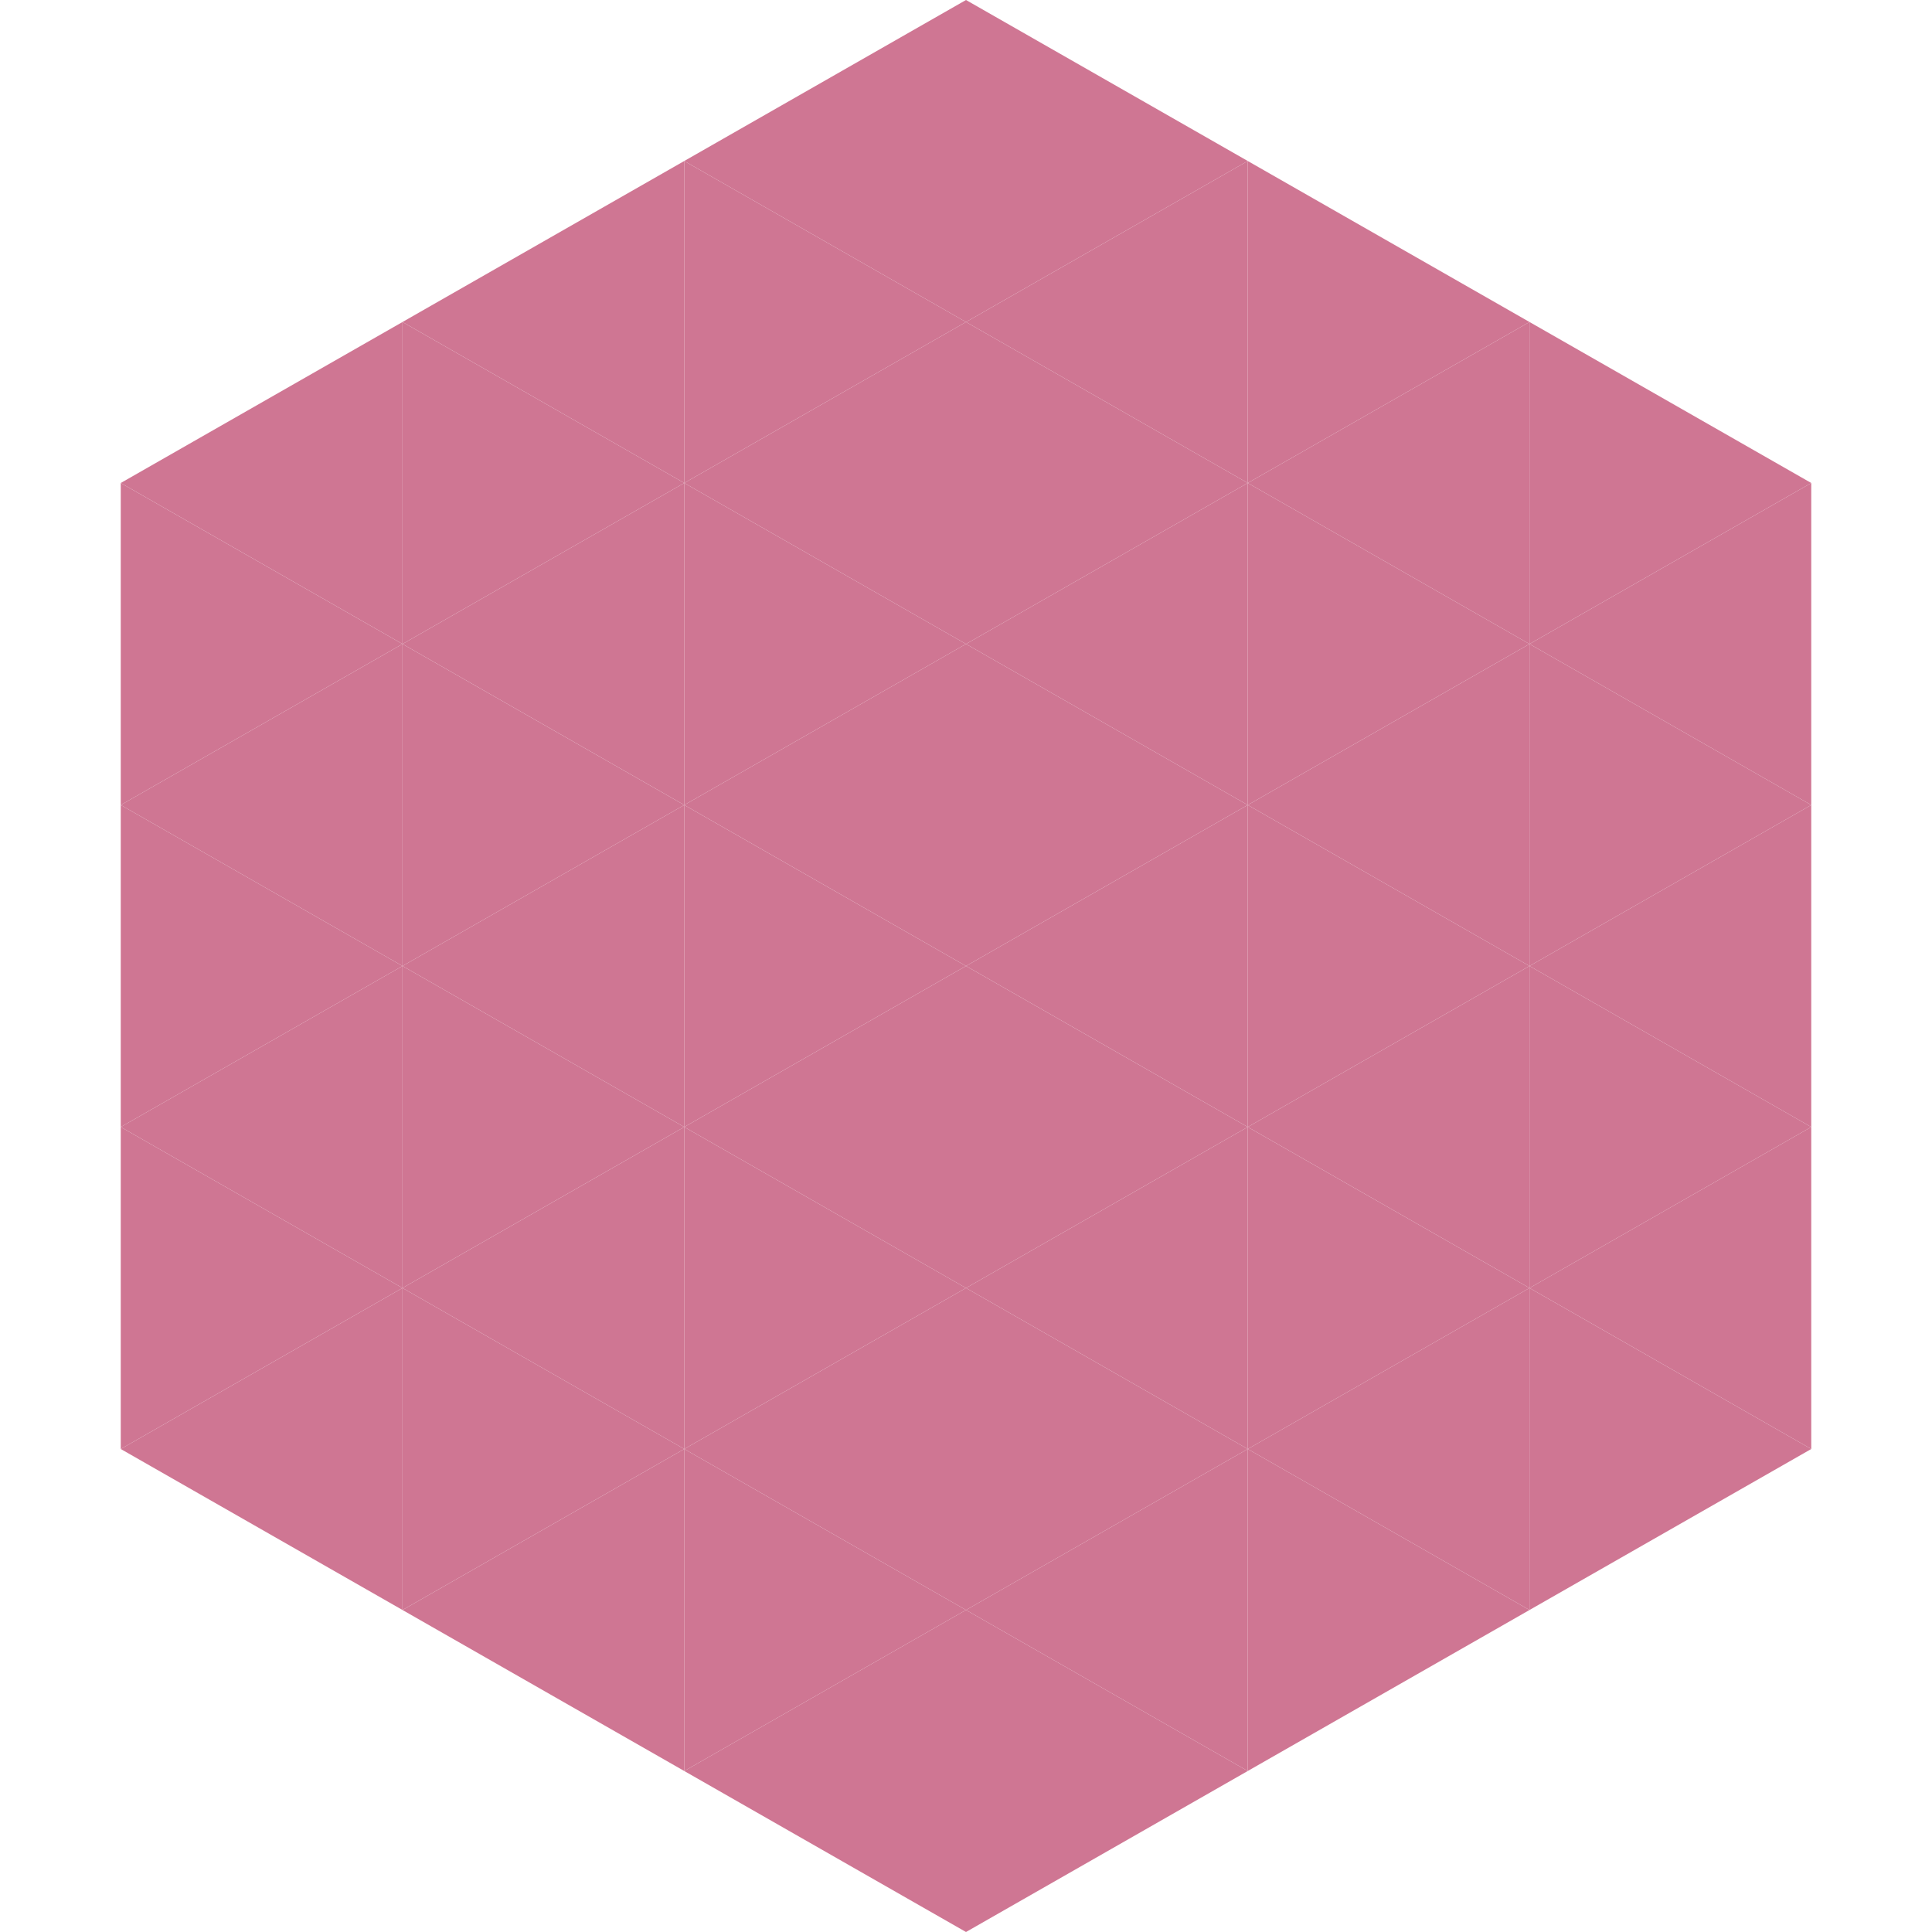
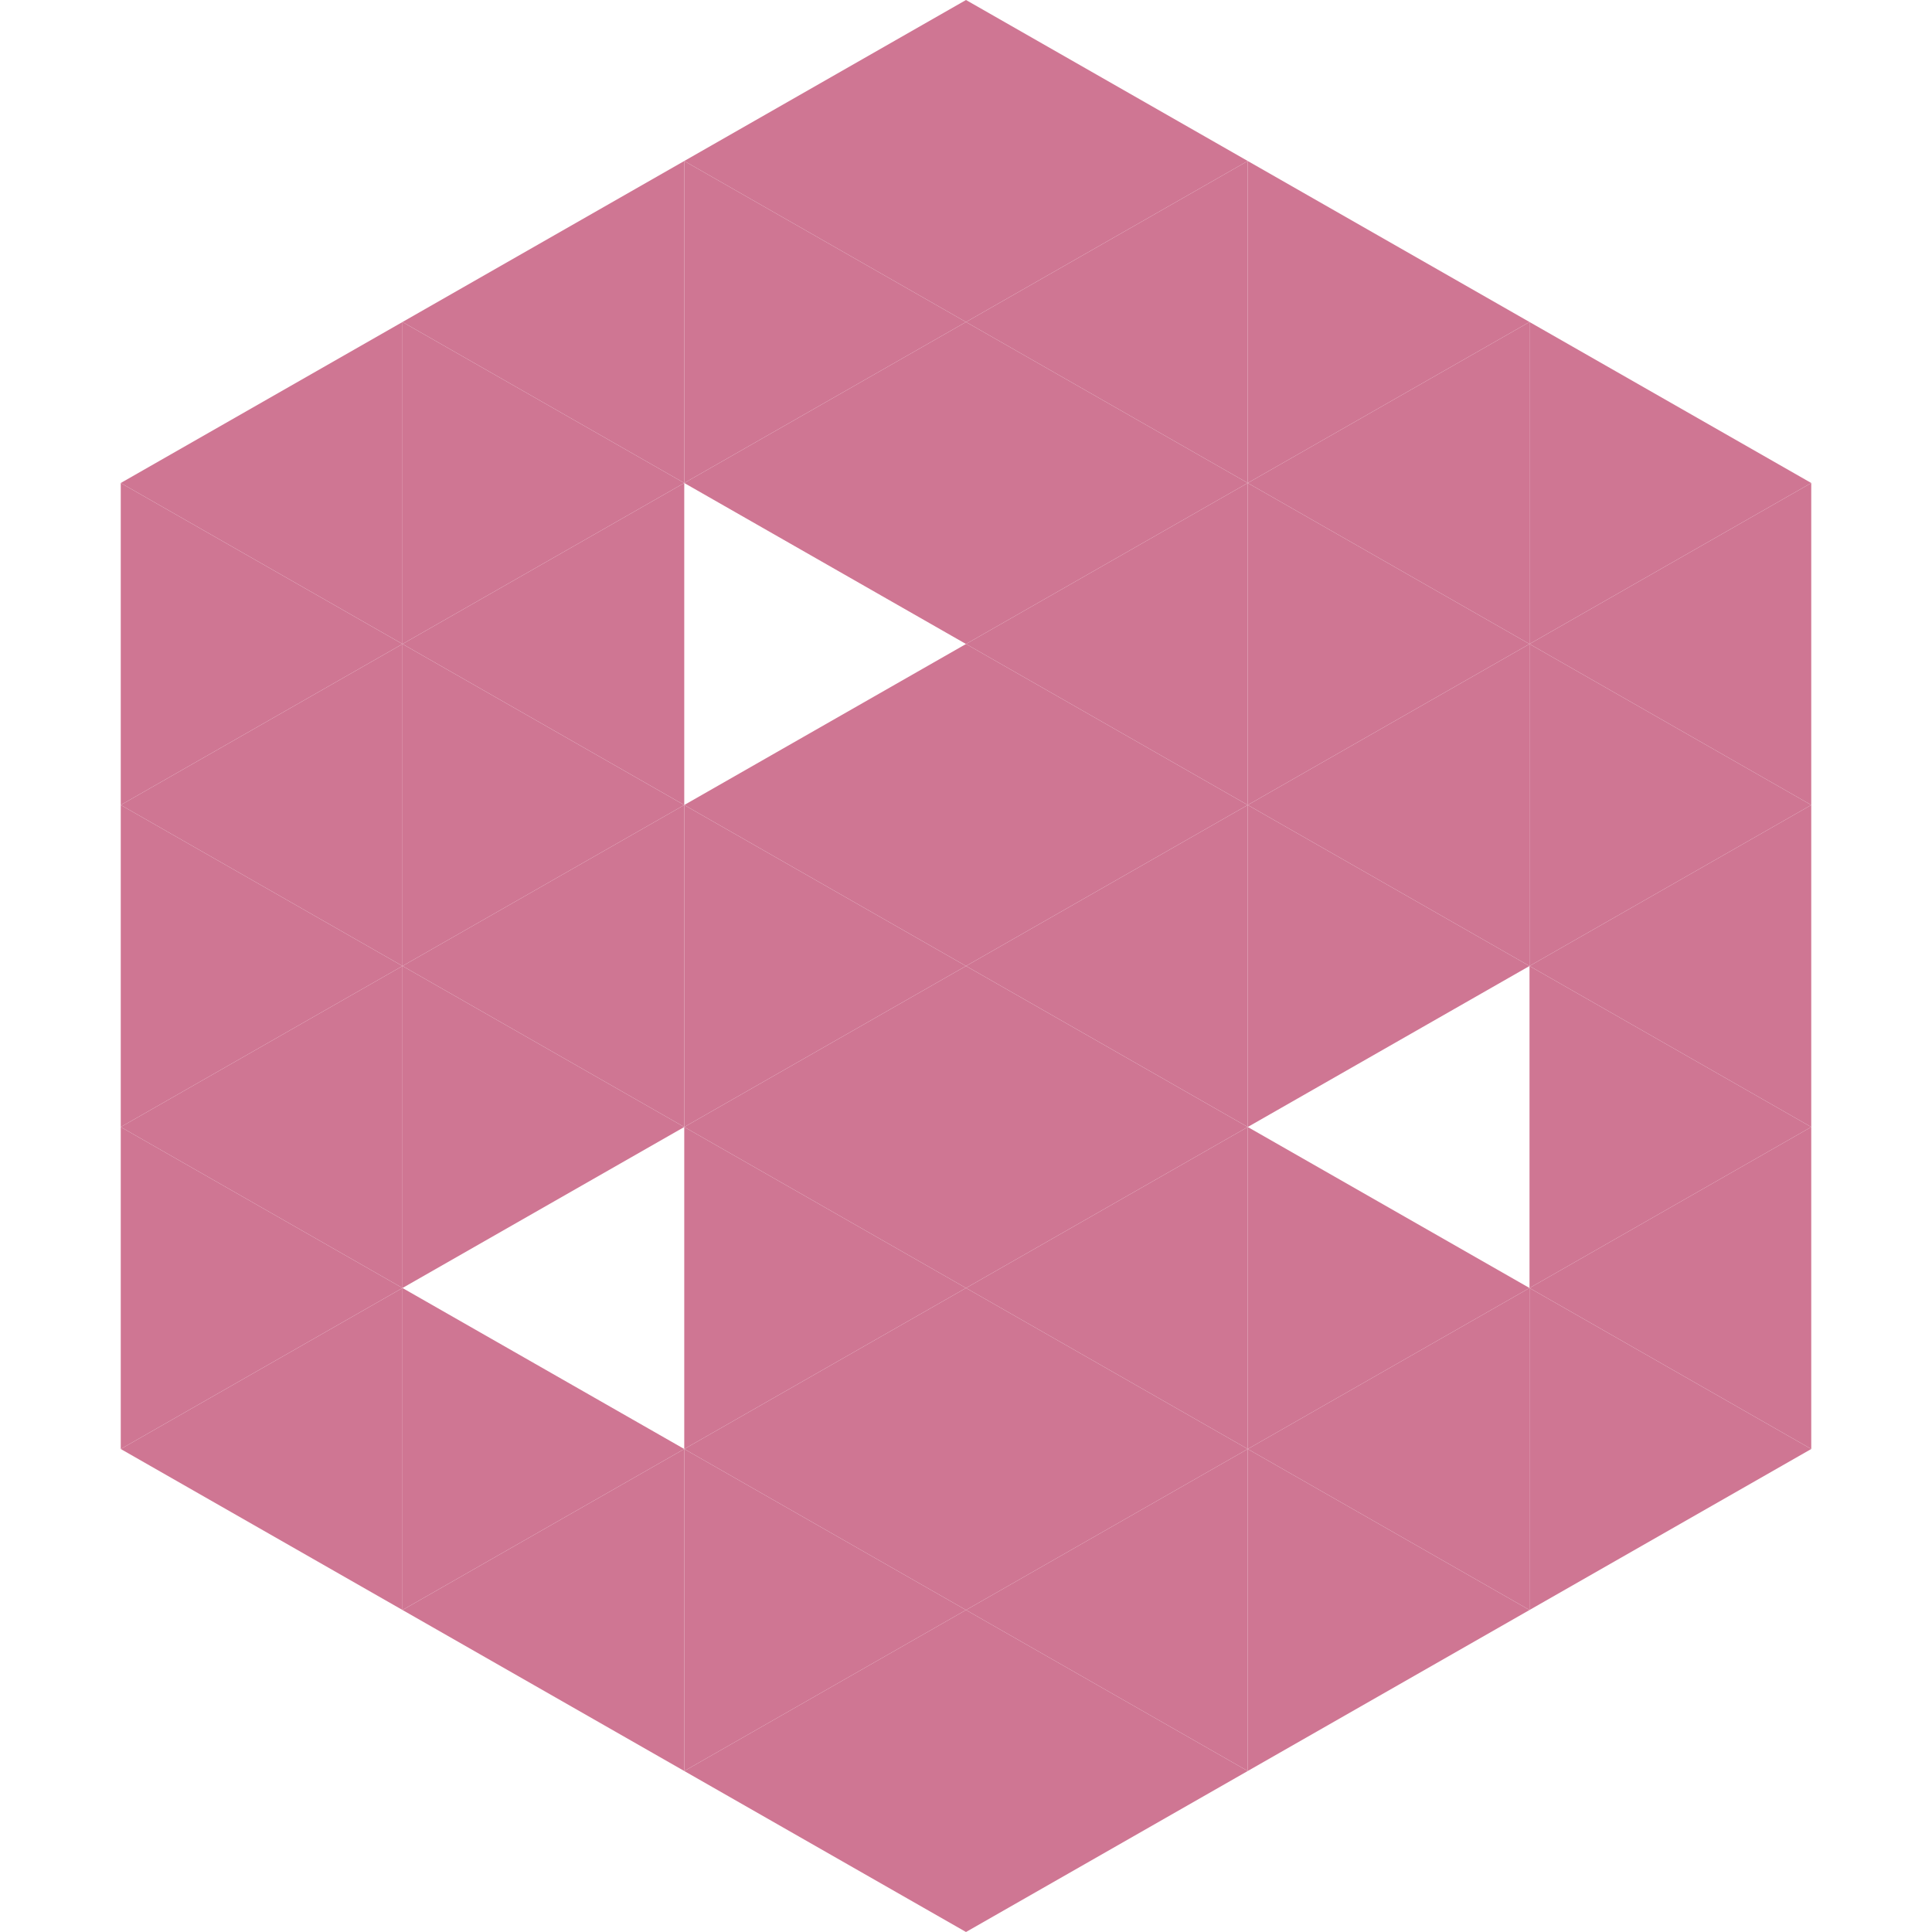
<svg xmlns="http://www.w3.org/2000/svg" width="240" height="240">
  <polygon points="50,40 15,60 50,80" style="fill:rgb(207,118,147)" />
  <polygon points="190,40 225,60 190,80" style="fill:rgb(207,118,147)" />
  <polygon points="15,60 50,80 15,100" style="fill:rgb(207,118,147)" />
  <polygon points="225,60 190,80 225,100" style="fill:rgb(207,118,147)" />
  <polygon points="50,80 15,100 50,120" style="fill:rgb(207,118,147)" />
  <polygon points="190,80 225,100 190,120" style="fill:rgb(207,118,147)" />
  <polygon points="15,100 50,120 15,140" style="fill:rgb(207,118,147)" />
  <polygon points="225,100 190,120 225,140" style="fill:rgb(207,118,147)" />
  <polygon points="50,120 15,140 50,160" style="fill:rgb(207,118,147)" />
  <polygon points="190,120 225,140 190,160" style="fill:rgb(207,118,147)" />
  <polygon points="15,140 50,160 15,180" style="fill:rgb(207,118,147)" />
  <polygon points="225,140 190,160 225,180" style="fill:rgb(207,118,147)" />
  <polygon points="50,160 15,180 50,200" style="fill:rgb(207,118,147)" />
  <polygon points="190,160 225,180 190,200" style="fill:rgb(207,118,147)" />
  <polygon points="15,180 50,200 15,220" style="fill:rgb(255,255,255); fill-opacity:0" />
  <polygon points="225,180 190,200 225,220" style="fill:rgb(255,255,255); fill-opacity:0" />
  <polygon points="50,0 85,20 50,40" style="fill:rgb(255,255,255); fill-opacity:0" />
  <polygon points="190,0 155,20 190,40" style="fill:rgb(255,255,255); fill-opacity:0" />
  <polygon points="85,20 50,40 85,60" style="fill:rgb(207,118,147)" />
  <polygon points="155,20 190,40 155,60" style="fill:rgb(207,118,147)" />
  <polygon points="50,40 85,60 50,80" style="fill:rgb(207,118,147)" />
  <polygon points="190,40 155,60 190,80" style="fill:rgb(207,118,147)" />
  <polygon points="85,60 50,80 85,100" style="fill:rgb(207,118,147)" />
  <polygon points="155,60 190,80 155,100" style="fill:rgb(207,118,147)" />
  <polygon points="50,80 85,100 50,120" style="fill:rgb(207,118,147)" />
  <polygon points="190,80 155,100 190,120" style="fill:rgb(207,118,147)" />
  <polygon points="85,100 50,120 85,140" style="fill:rgb(207,118,147)" />
  <polygon points="155,100 190,120 155,140" style="fill:rgb(207,118,147)" />
  <polygon points="50,120 85,140 50,160" style="fill:rgb(207,118,147)" />
-   <polygon points="190,120 155,140 190,160" style="fill:rgb(207,118,147)" />
-   <polygon points="85,140 50,160 85,180" style="fill:rgb(207,118,147)" />
  <polygon points="155,140 190,160 155,180" style="fill:rgb(207,118,147)" />
  <polygon points="50,160 85,180 50,200" style="fill:rgb(207,118,147)" />
  <polygon points="190,160 155,180 190,200" style="fill:rgb(207,118,147)" />
  <polygon points="85,180 50,200 85,220" style="fill:rgb(207,118,147)" />
  <polygon points="155,180 190,200 155,220" style="fill:rgb(207,118,147)" />
  <polygon points="120,0 85,20 120,40" style="fill:rgb(207,118,147)" />
  <polygon points="120,0 155,20 120,40" style="fill:rgb(207,118,147)" />
  <polygon points="85,20 120,40 85,60" style="fill:rgb(207,118,147)" />
  <polygon points="155,20 120,40 155,60" style="fill:rgb(207,118,147)" />
  <polygon points="120,40 85,60 120,80" style="fill:rgb(207,118,147)" />
  <polygon points="120,40 155,60 120,80" style="fill:rgb(207,118,147)" />
-   <polygon points="85,60 120,80 85,100" style="fill:rgb(207,118,147)" />
  <polygon points="155,60 120,80 155,100" style="fill:rgb(207,118,147)" />
  <polygon points="120,80 85,100 120,120" style="fill:rgb(207,118,147)" />
  <polygon points="120,80 155,100 120,120" style="fill:rgb(207,118,147)" />
  <polygon points="85,100 120,120 85,140" style="fill:rgb(207,118,147)" />
  <polygon points="155,100 120,120 155,140" style="fill:rgb(207,118,147)" />
  <polygon points="120,120 85,140 120,160" style="fill:rgb(207,118,147)" />
  <polygon points="120,120 155,140 120,160" style="fill:rgb(207,118,147)" />
  <polygon points="85,140 120,160 85,180" style="fill:rgb(207,118,147)" />
  <polygon points="155,140 120,160 155,180" style="fill:rgb(207,118,147)" />
  <polygon points="120,160 85,180 120,200" style="fill:rgb(207,118,147)" />
  <polygon points="120,160 155,180 120,200" style="fill:rgb(207,118,147)" />
  <polygon points="85,180 120,200 85,220" style="fill:rgb(207,118,147)" />
  <polygon points="155,180 120,200 155,220" style="fill:rgb(207,118,147)" />
  <polygon points="120,200 85,220 120,240" style="fill:rgb(207,118,147)" />
  <polygon points="120,200 155,220 120,240" style="fill:rgb(207,118,147)" />
  <polygon points="85,220 120,240 85,260" style="fill:rgb(255,255,255); fill-opacity:0" />
  <polygon points="155,220 120,240 155,260" style="fill:rgb(255,255,255); fill-opacity:0" />
</svg>